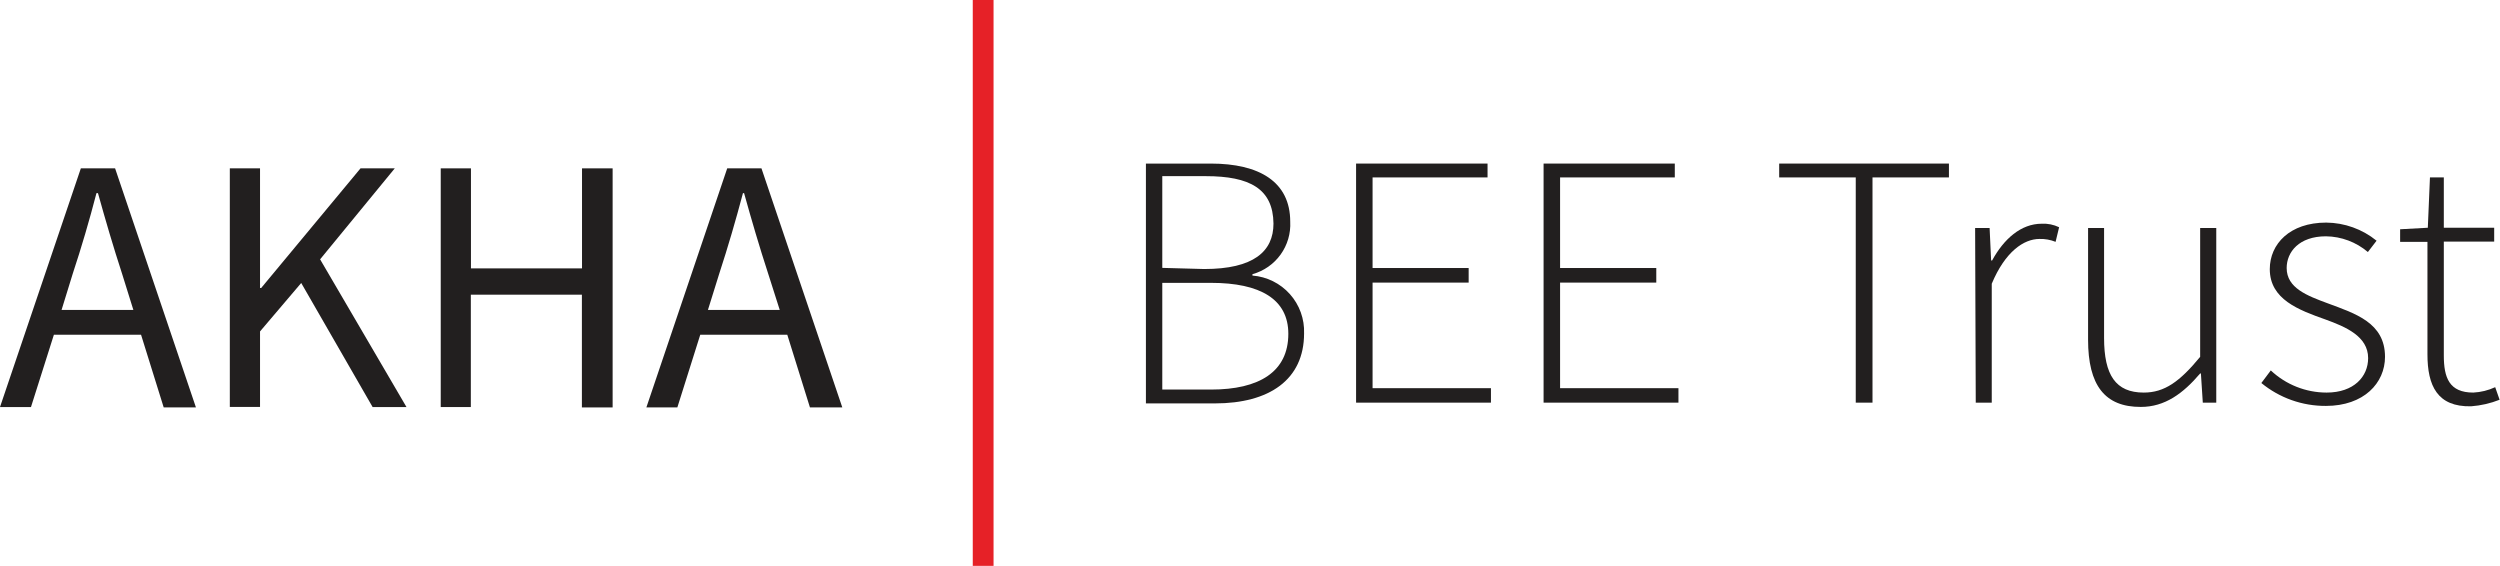
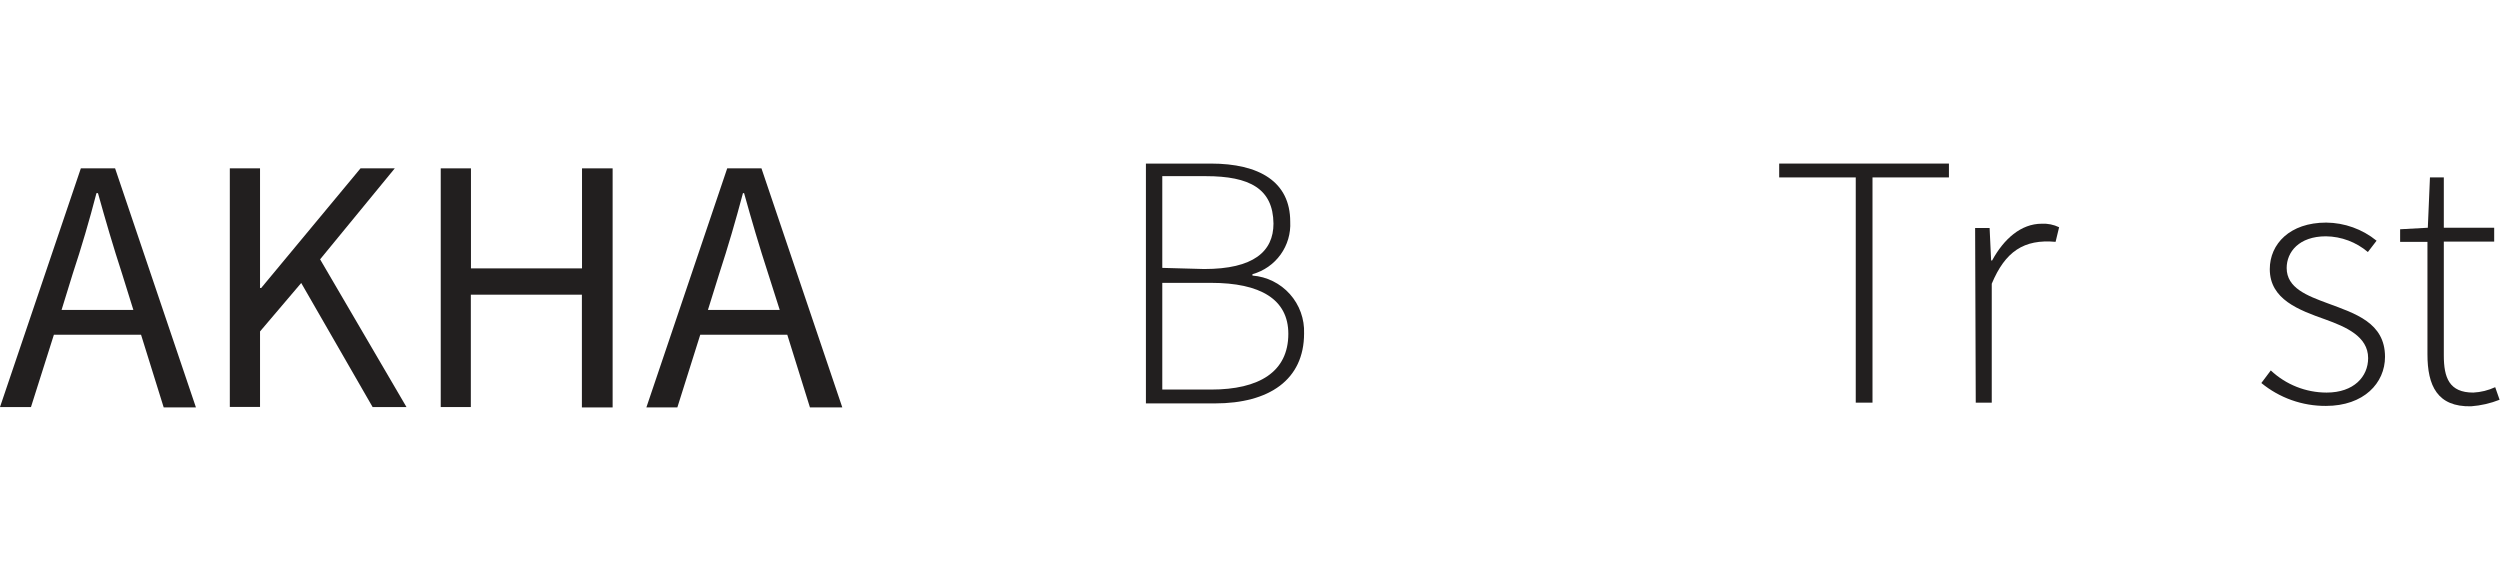
<svg xmlns="http://www.w3.org/2000/svg" width="243" height="55" viewBox="0 0 243 55" fill="none">
-   <path d="M96.573 0H94.553V55H96.573V0Z" fill="#E62127" />
  <path d="M111.383 15.899H117.686C122.399 15.899 125.41 17.661 125.41 21.55C125.471 22.691 125.14 23.818 124.472 24.746C123.804 25.673 122.84 26.345 121.738 26.65V26.785C123.139 26.894 124.444 27.541 125.379 28.589C126.314 29.638 126.808 31.007 126.756 32.41C126.756 36.911 123.366 39.211 118.09 39.211H111.383V15.899ZM117.05 26.149C121.836 26.149 123.782 24.448 123.782 21.733C123.745 18.346 121.481 17.122 117.197 17.122H112.974V26.038L117.05 26.149ZM117.723 37.865C122.362 37.865 125.226 36.165 125.226 32.447C125.226 29.084 122.496 27.494 117.723 27.494H112.974V37.865H117.723Z" fill="#221F1F" />
-   <path d="M131.811 15.899H144.589V17.245H133.414V26.051H142.753V27.469H133.414V37.731H144.92V39.137H131.811V15.899Z" fill="#221F1F" />
-   <path d="M150.036 15.899H162.79V17.245H151.64V26.051H160.991V27.469H151.64V37.731H163.145V39.137H150.036V15.899Z" fill="#221F1F" />
  <path d="M180.379 17.245H172.937V15.899H189.436V17.245H182.007V39.137H180.379V17.245Z" fill="#221F1F" />
-   <path d="M191.982 22.162H193.39L193.537 25.317H193.634C194.773 23.226 196.437 21.746 198.457 21.746C199.04 21.716 199.621 21.834 200.146 22.088L199.803 23.507C199.306 23.305 198.773 23.209 198.237 23.226C196.719 23.226 194.907 24.448 193.598 27.579V39.137H192.043L191.982 22.162Z" fill="#221F1F" />
-   <path d="M202.961 33.022V22.161H204.516V32.851C204.516 36.459 205.642 38.159 208.371 38.159C210.391 38.159 211.872 37.095 213.855 34.685V22.161H215.421V39.137H214.112L213.928 36.3H213.855C212.202 38.244 210.428 39.553 208.09 39.553C204.589 39.565 202.961 37.449 202.961 33.022Z" fill="#221F1F" />
+   <path d="M191.982 22.162H193.39L193.537 25.317H193.634C194.773 23.226 196.437 21.746 198.457 21.746C199.04 21.716 199.621 21.834 200.146 22.088L199.803 23.507C196.719 23.226 194.907 24.448 193.598 27.579V39.137H192.043L191.982 22.162Z" fill="#221F1F" />
  <path d="M219.803 37.229L220.721 36.006C222.189 37.387 224.128 38.157 226.144 38.159C228.8 38.159 230.183 36.605 230.183 34.808C230.183 32.68 227.98 31.762 226.033 31.053C223.451 30.136 220.623 29.108 220.623 26.161C220.623 23.715 222.57 21.636 226.107 21.636C227.892 21.651 229.618 22.272 231.003 23.397L230.158 24.497C229.02 23.529 227.578 22.988 226.082 22.969C223.463 22.969 222.264 24.497 222.264 26.051C222.264 27.995 224.246 28.741 226.266 29.487C228.922 30.478 231.823 31.359 231.823 34.685C231.823 37.229 229.767 39.455 226.082 39.455C223.793 39.469 221.572 38.682 219.803 37.229Z" fill="#221F1F" />
  <path d="M235.948 34.441V23.507H233.292V22.284L235.984 22.137L236.192 17.245H237.539V22.137H242.435V23.482H237.539V34.551C237.539 36.716 238.065 38.159 240.403 38.159C241.14 38.122 241.863 37.943 242.533 37.633L242.961 38.856C242.076 39.206 241.144 39.42 240.195 39.492C236.902 39.565 235.948 37.486 235.948 34.441Z" fill="#221F1F" />
  <path d="M7.858 16.364H11.187L19.045 39.602H15.912L13.709 32.533H5.239L3.011 39.565H0L7.858 16.364ZM5.985 30.123H12.962L11.86 26.589C11.016 24.008 10.269 21.452 9.523 18.774H9.376C8.678 21.452 7.931 24.008 7.075 26.589L5.985 30.123Z" fill="#221F1F" />
  <path d="M22.338 16.364H25.275V27.995H25.385L35.043 16.364H38.372L31.114 25.207L39.51 39.565H36.218L29.278 27.506L25.275 32.215V39.553H22.338V16.364Z" fill="#221F1F" />
  <path d="M42.839 16.364H45.777V26.087H56.572V16.364H59.547V39.602H56.56V28.643H45.765V39.565H42.839V16.364Z" fill="#221F1F" />
  <path d="M70.685 16.364H74.014L81.872 39.602H78.727L76.523 32.533H68.066L65.838 39.602H62.827L70.685 16.364ZM68.812 30.123H75.789L74.663 26.589C73.819 24.008 73.072 21.452 72.325 18.774H72.215C71.505 21.452 70.759 24.008 69.914 26.589L68.812 30.123Z" fill="#221F1F" />
</svg>